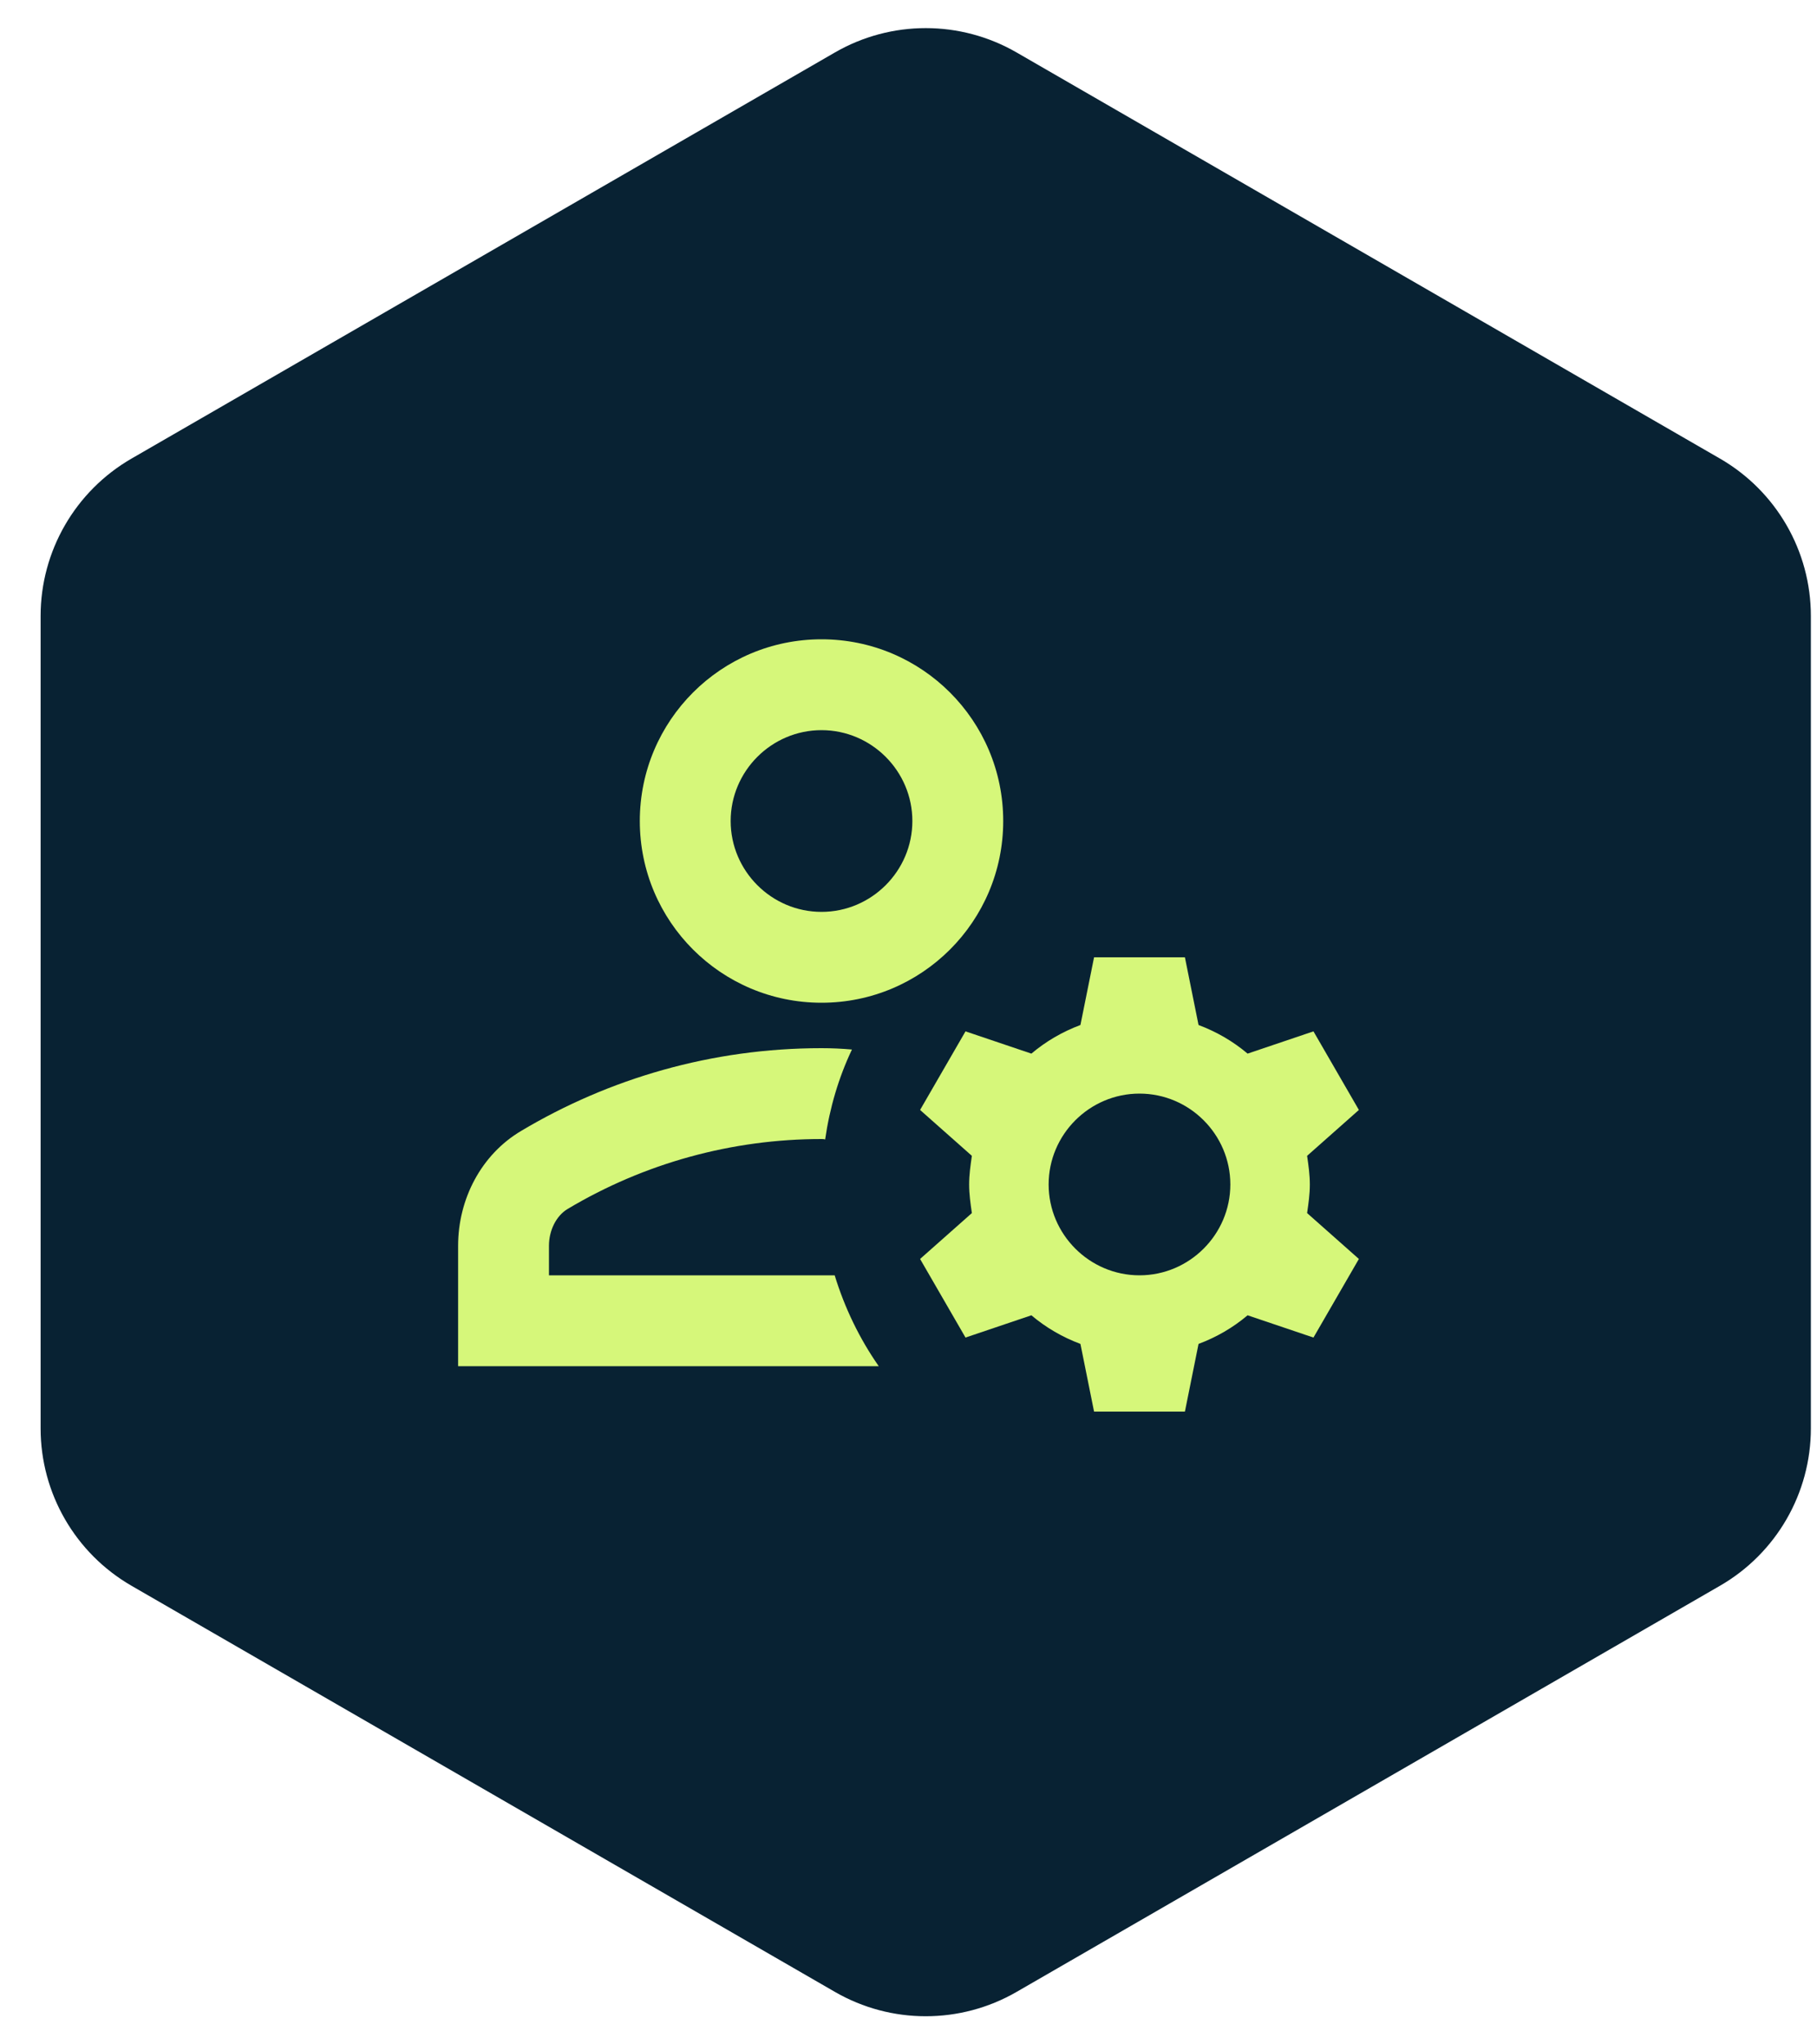
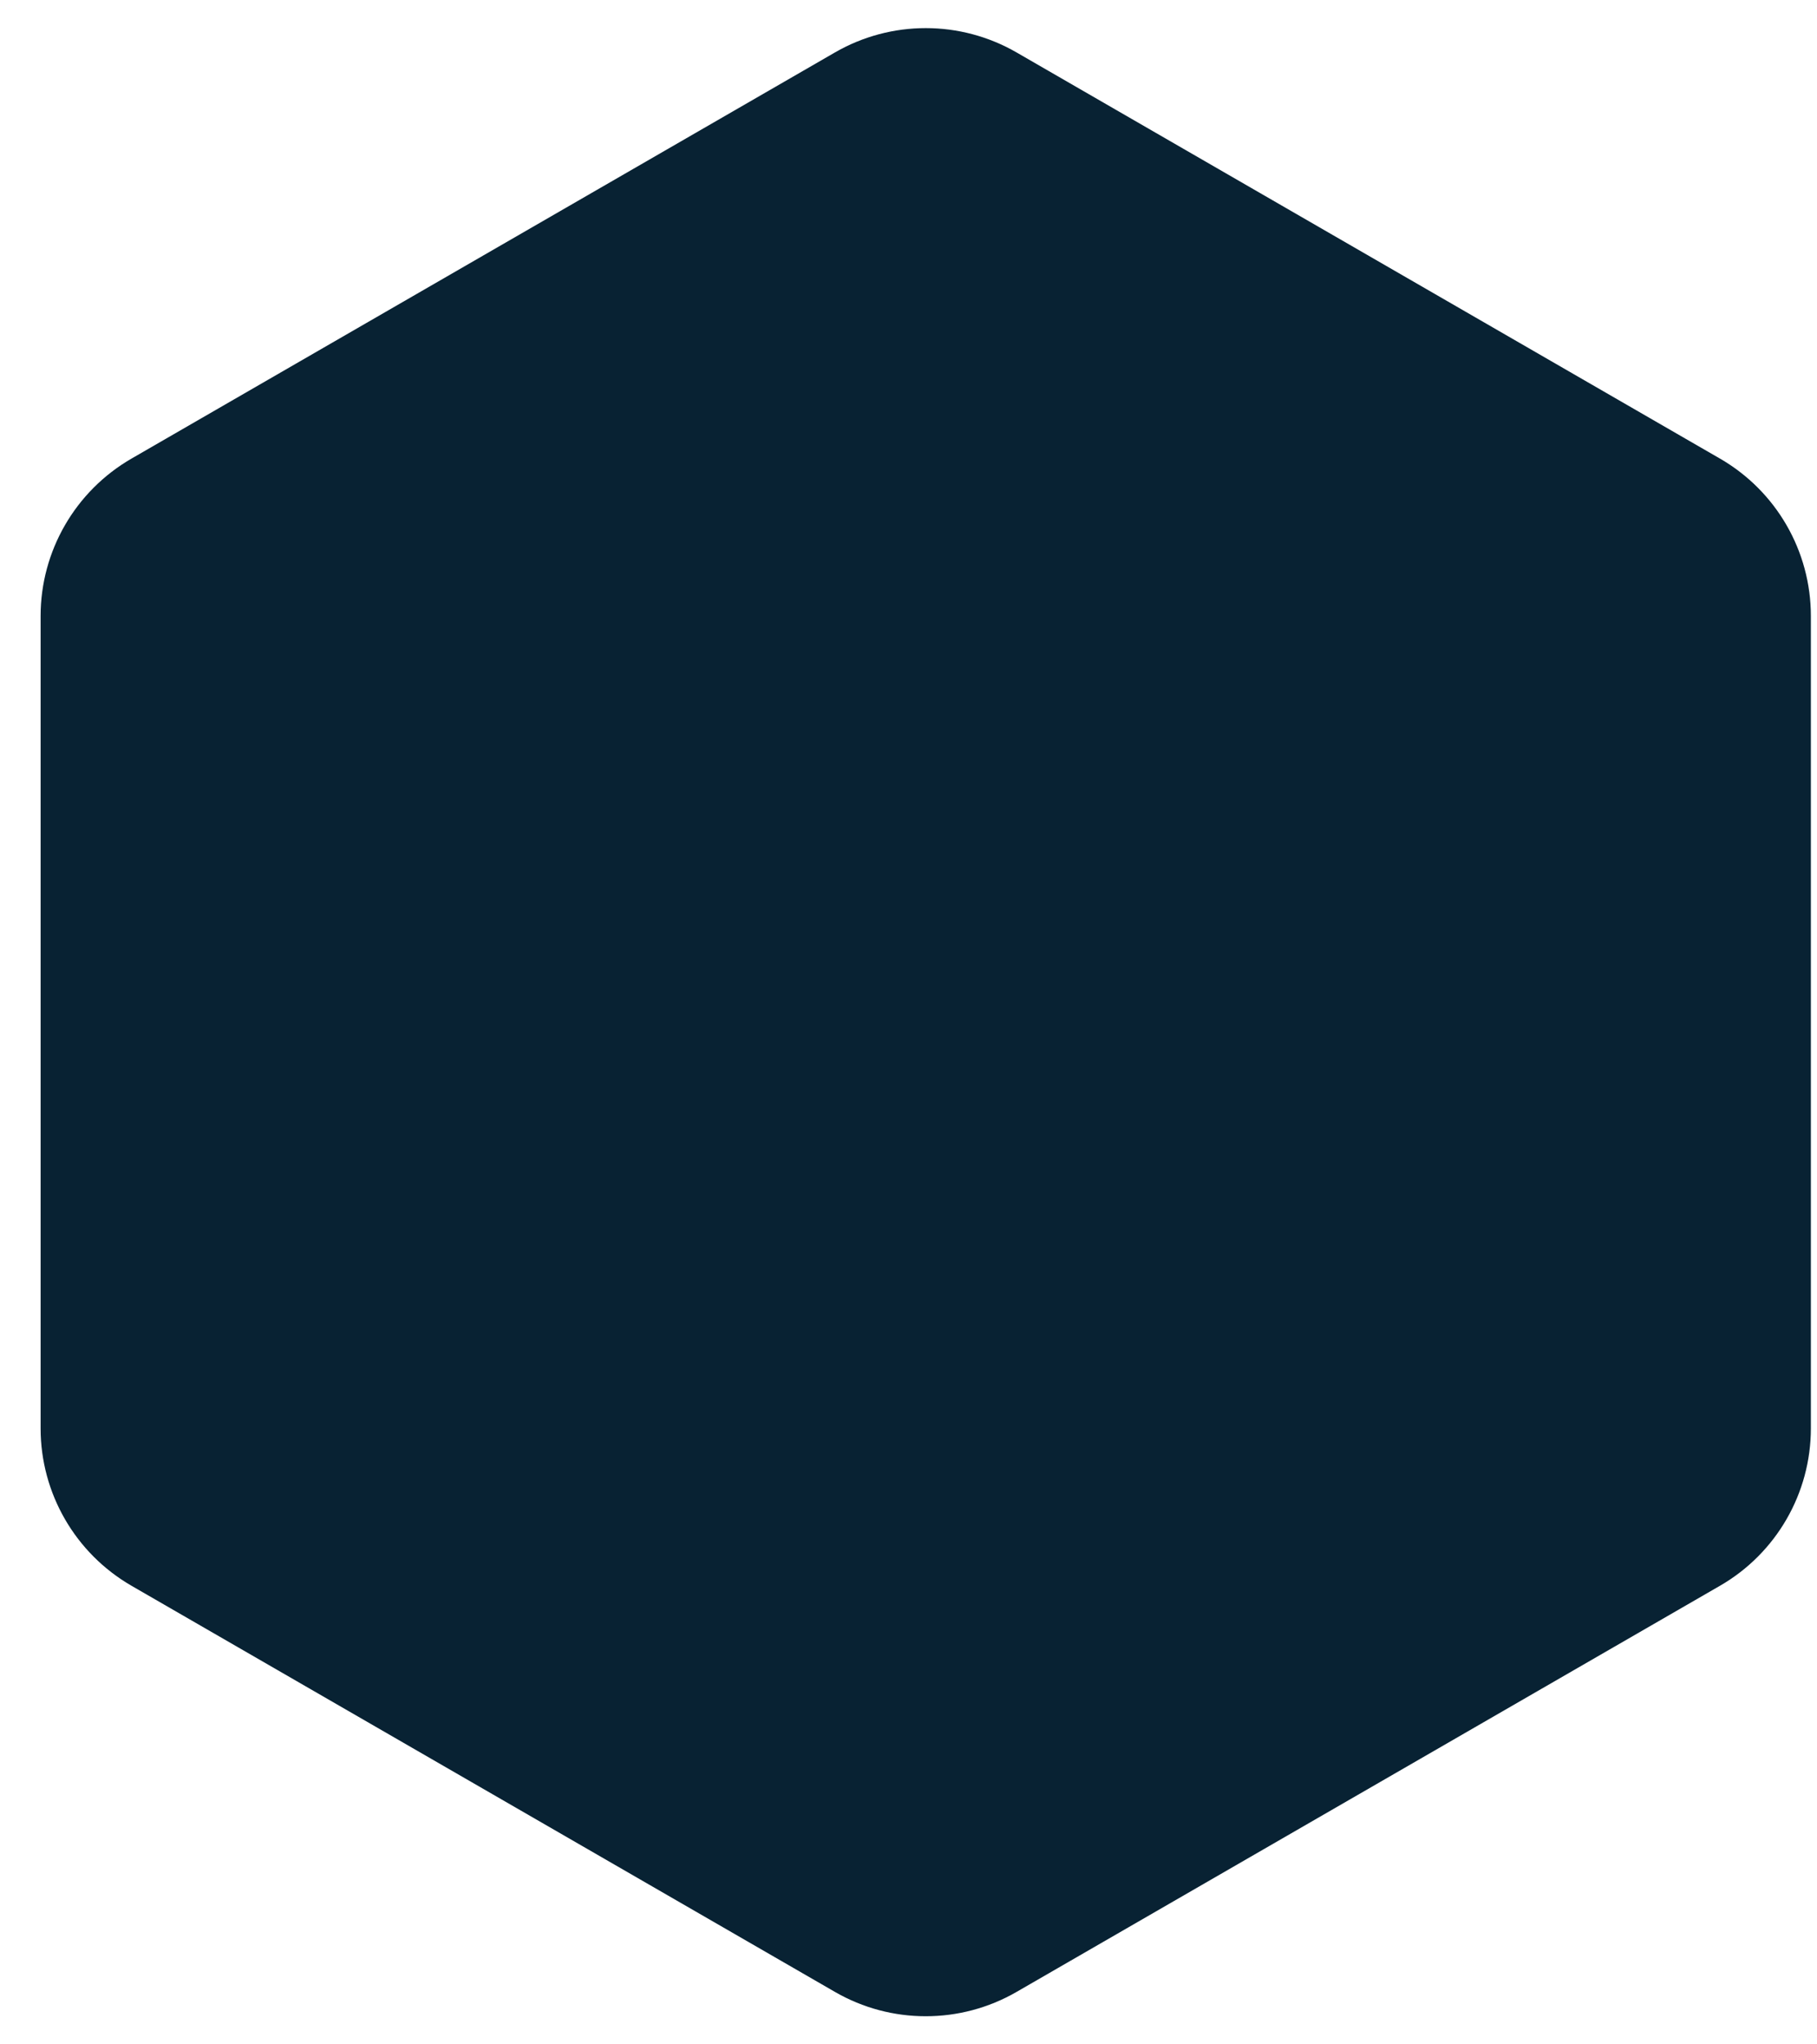
<svg xmlns="http://www.w3.org/2000/svg" width="40" height="45" viewBox="0 0 40 45" fill="none">
  <path d="M18.38 1.155C19.617 0.44 21.142 0.44 22.38 1.155L37.865 10.095C39.103 10.81 39.865 12.13 39.865 13.559V31.441C39.865 32.87 39.103 34.19 37.865 34.905L22.38 43.845C21.142 44.56 19.617 44.56 18.38 43.845L2.894 34.905C1.657 34.19 0.894 32.87 0.894 31.441V13.559C0.894 12.13 1.657 10.81 2.894 10.095L18.38 1.155Z" fill="#082233" />
-   <path d="M12.085 28.072V27.422C12.085 27.082 12.245 26.762 12.495 26.612C14.185 25.602 16.115 25.072 18.085 25.072C18.115 25.072 18.135 25.072 18.165 25.082C18.265 24.382 18.465 23.712 18.755 23.102C18.535 23.082 18.315 23.072 18.085 23.072C15.665 23.072 13.405 23.742 11.475 24.892C10.595 25.412 10.085 26.392 10.085 27.422V30.072H19.345C18.925 29.472 18.595 28.792 18.375 28.072H12.085Z" fill="#D6F77A" />
-   <path d="M18.085 22.072C20.295 22.072 22.085 20.282 22.085 18.072C22.085 15.862 20.295 14.072 18.085 14.072C15.875 14.072 14.085 15.862 14.085 18.072C14.085 20.282 15.875 22.072 18.085 22.072ZM18.085 16.072C19.185 16.072 20.085 16.972 20.085 18.072C20.085 19.172 19.185 20.072 18.085 20.072C16.985 20.072 16.085 19.172 16.085 18.072C16.085 16.972 16.985 16.072 18.085 16.072Z" fill="#D6F77A" />
-   <path d="M28.835 26.072C28.835 25.852 28.805 25.652 28.775 25.442L29.915 24.432L28.915 22.702L27.465 23.192C27.145 22.922 26.785 22.712 26.385 22.562L26.085 21.072H24.085L23.785 22.562C23.385 22.712 23.025 22.922 22.705 23.192L21.255 22.702L20.255 24.432L21.395 25.442C21.365 25.652 21.335 25.852 21.335 26.072C21.335 26.292 21.365 26.492 21.395 26.702L20.255 27.712L21.255 29.442L22.705 28.952C23.025 29.222 23.385 29.432 23.785 29.582L24.085 31.072H26.085L26.385 29.582C26.785 29.432 27.145 29.222 27.465 28.952L28.915 29.442L29.915 27.712L28.775 26.702C28.805 26.492 28.835 26.292 28.835 26.072ZM25.085 28.072C23.985 28.072 23.085 27.172 23.085 26.072C23.085 24.972 23.985 24.072 25.085 24.072C26.185 24.072 27.085 24.972 27.085 26.072C27.085 27.172 26.185 28.072 25.085 28.072Z" fill="#D6F77A" />
</svg>